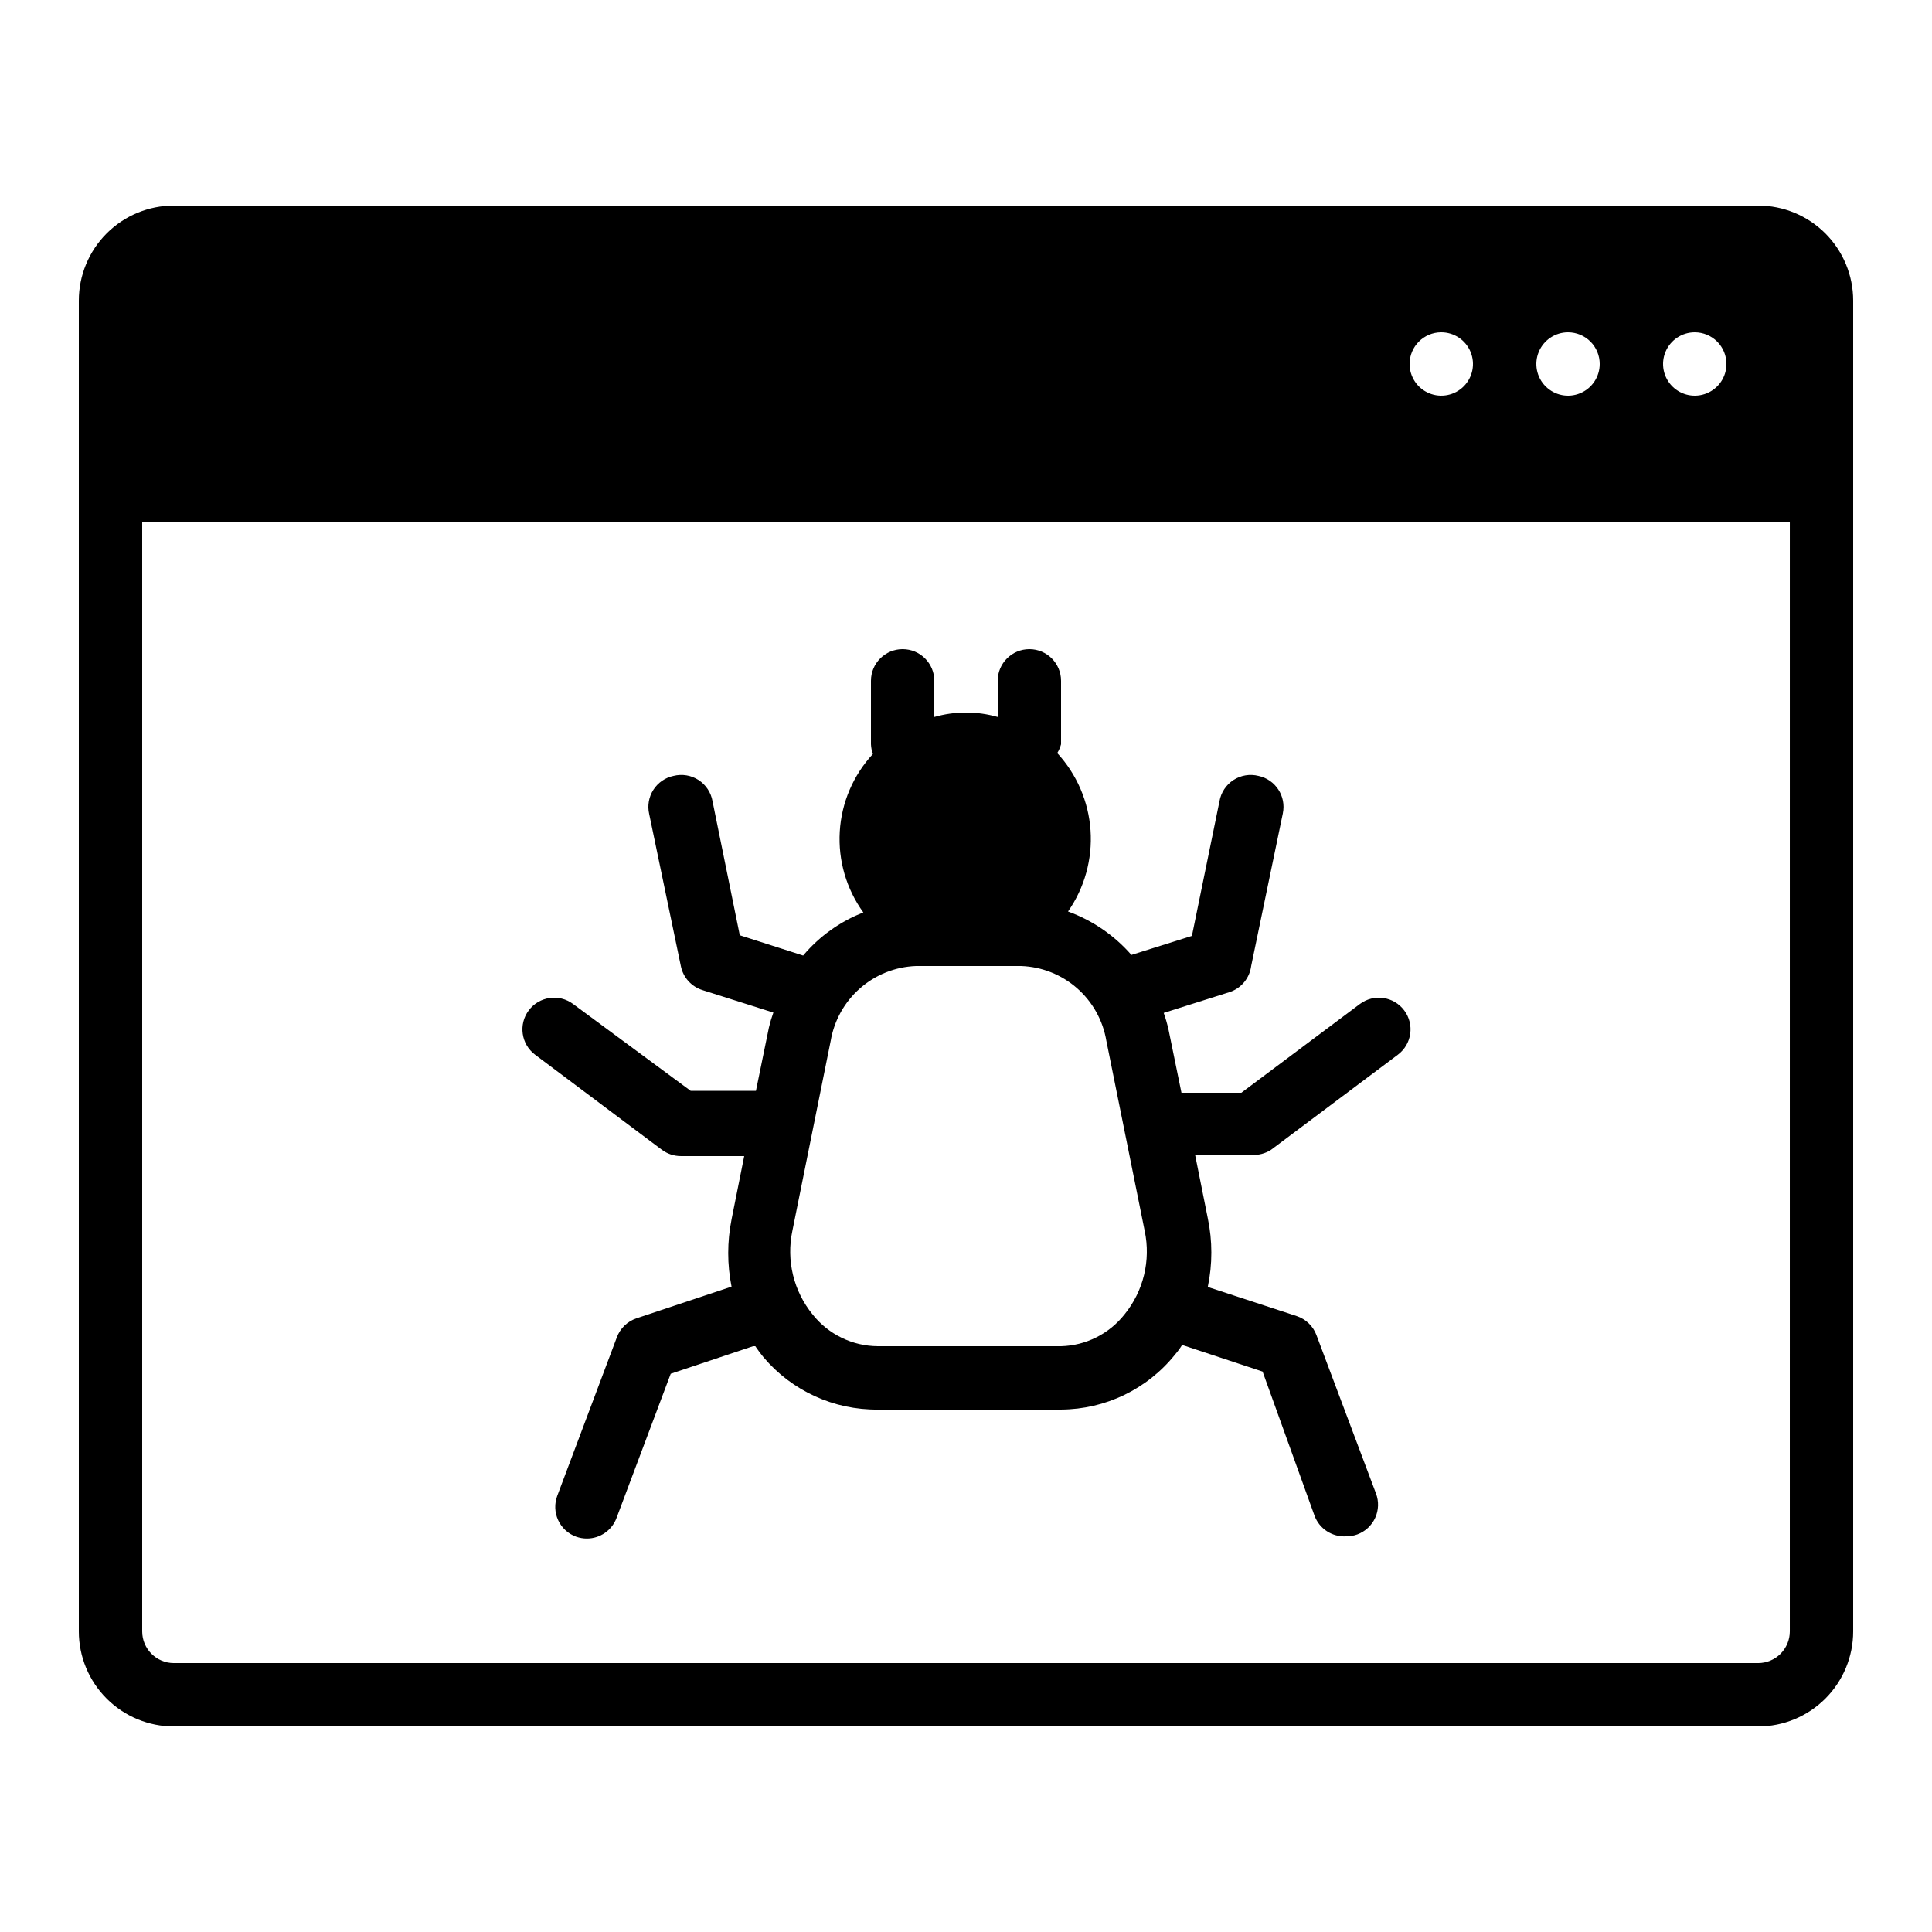
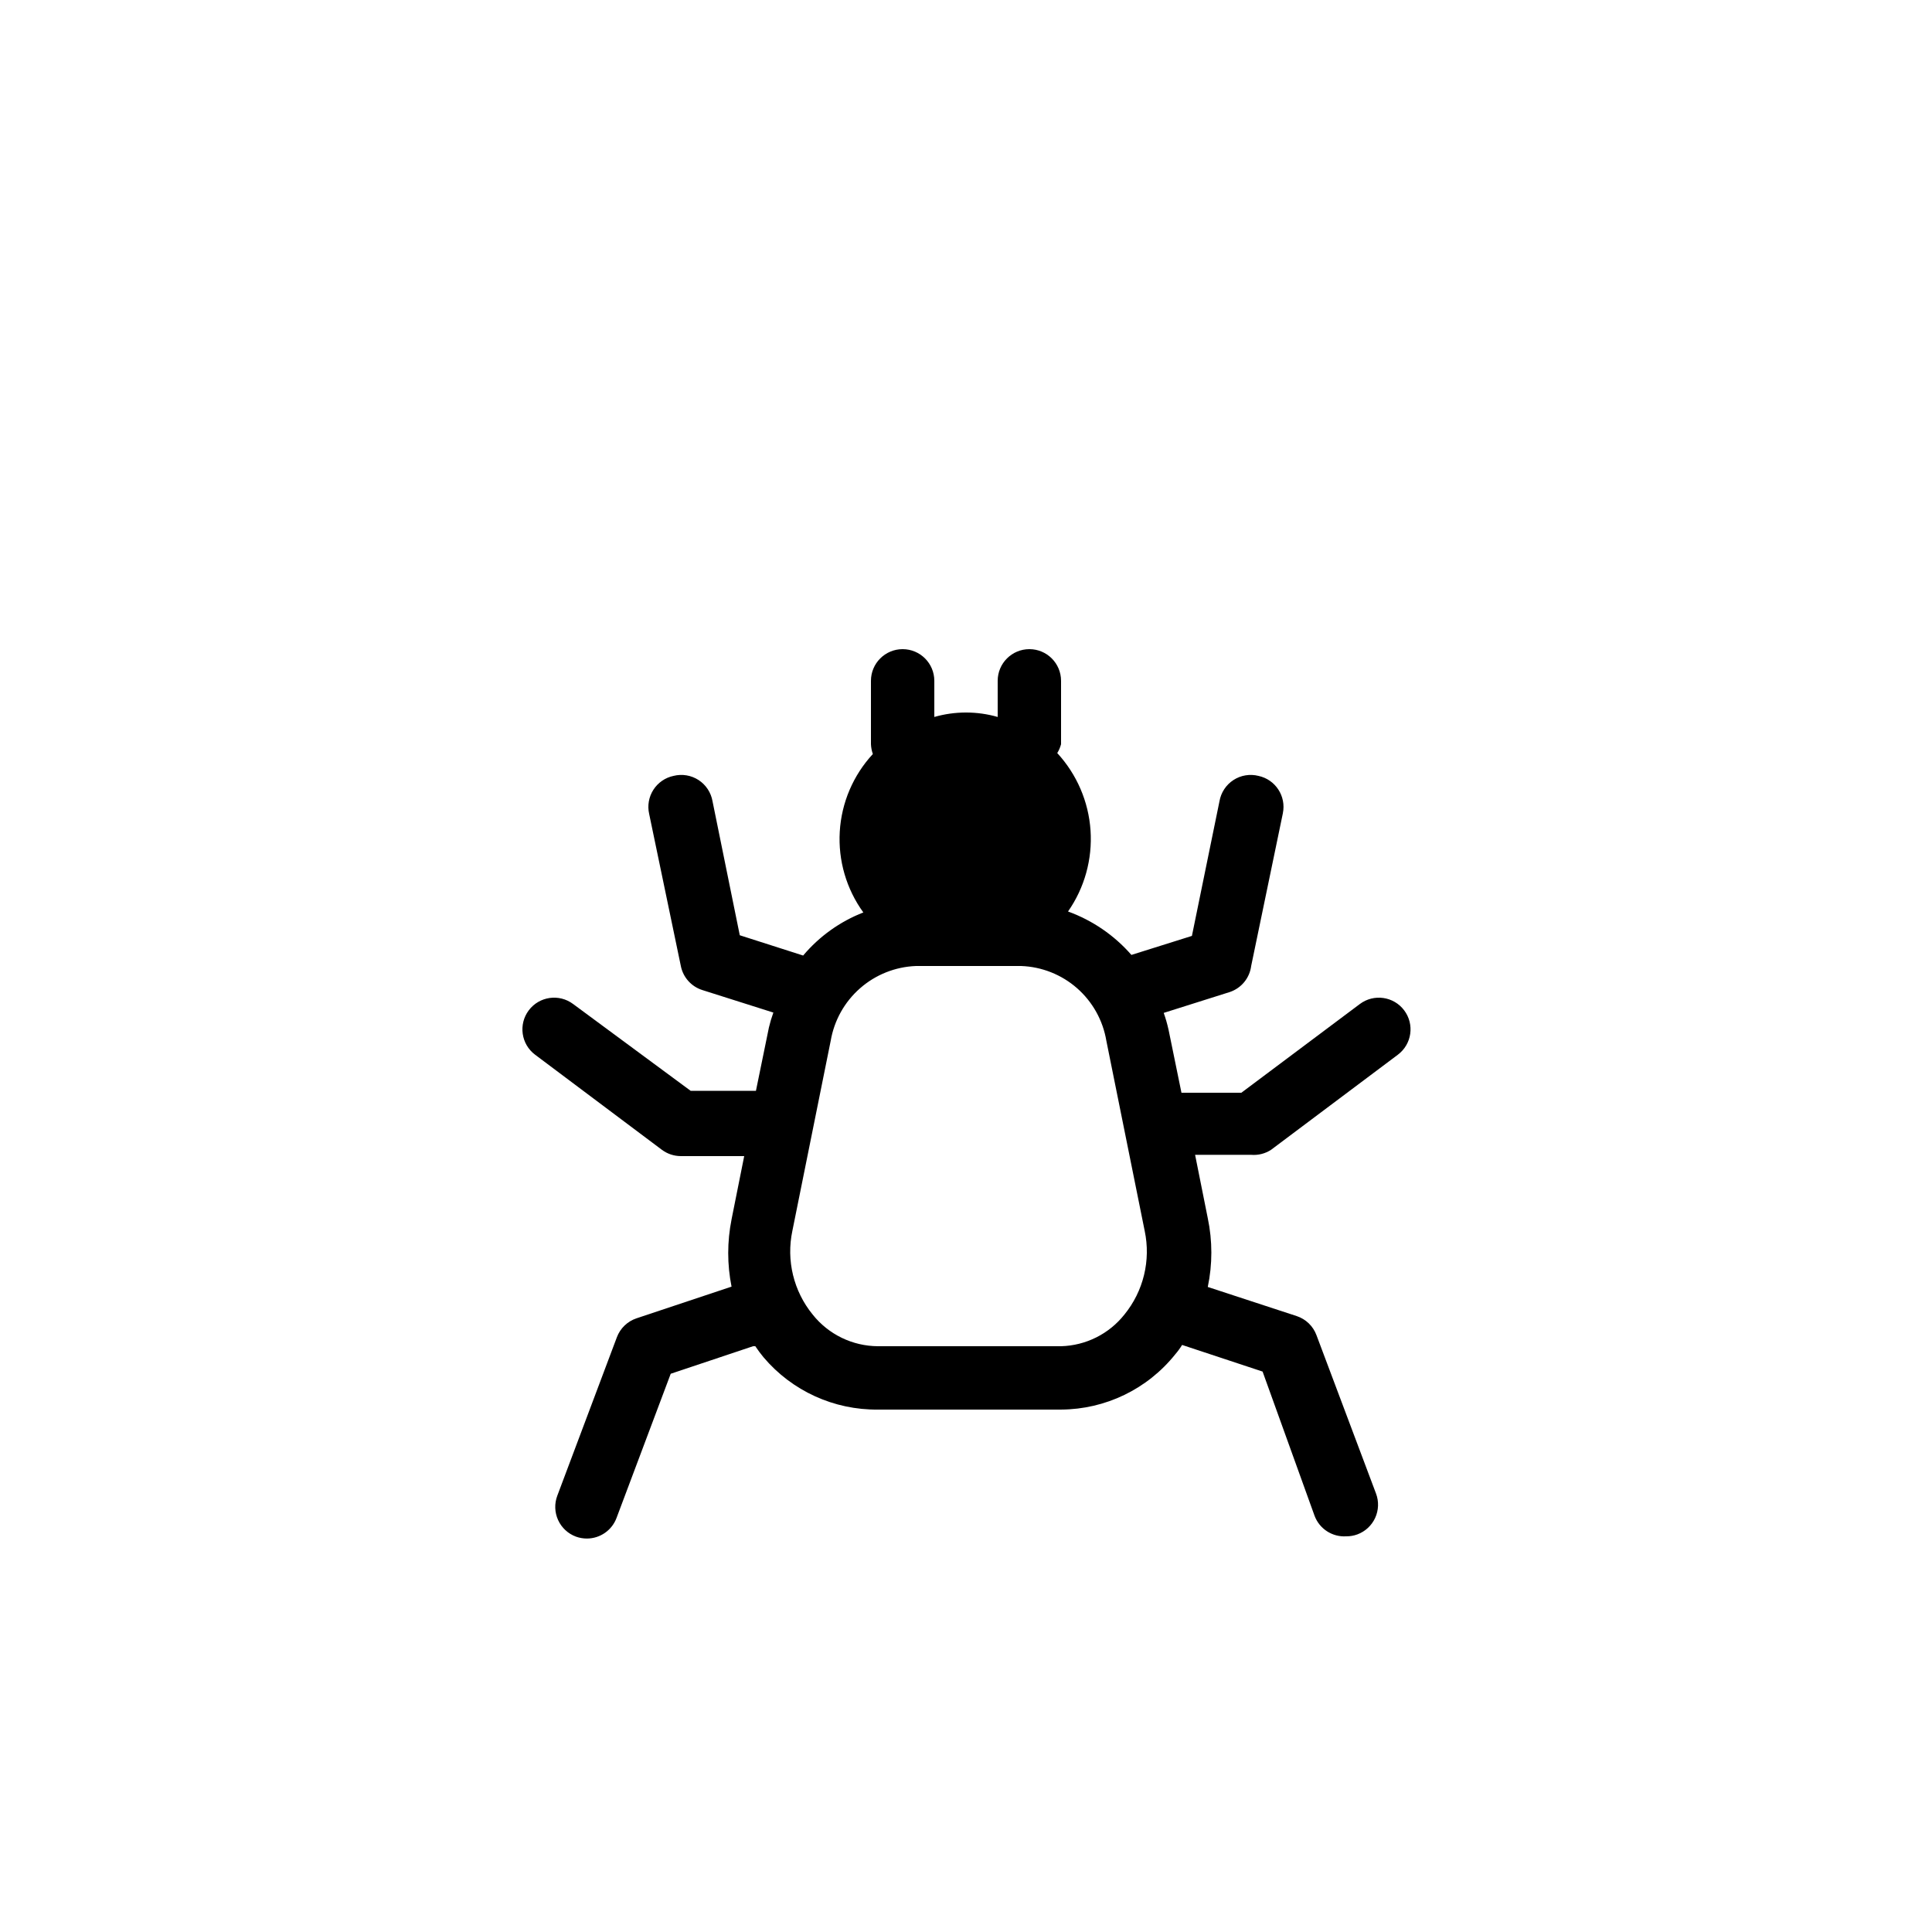
<svg xmlns="http://www.w3.org/2000/svg" fill="#000000" width="800px" height="800px" version="1.1" viewBox="144 144 512 512">
  <g>
-     <path d="m609.92 198.48h-419.84c-6.68 0-13.09 2.652-17.812 7.375-4.723 4.727-7.379 11.133-7.379 17.812v352.67c0 6.68 2.656 13.09 7.379 17.812 4.723 4.723 11.133 7.379 17.812 7.379h419.84c6.684 0 13.09-2.656 17.812-7.379 4.727-4.723 7.379-11.133 7.379-17.812v-352.67c0-6.68-2.652-13.086-7.379-17.812-4.723-4.723-11.129-7.375-17.812-7.375zm-8.398 41.984 0.004-0.004c0 3.398-2.047 6.461-5.184 7.758-3.141 1.301-6.75 0.582-9.152-1.82-2.402-2.398-3.121-6.012-1.82-9.148 1.301-3.137 4.363-5.184 7.758-5.184 2.227 0 4.363 0.883 5.938 2.457 1.574 1.578 2.461 3.711 2.461 5.938zm-33.586 0v-0.004c0 3.398-2.043 6.461-5.184 7.758-3.137 1.301-6.746 0.582-9.148-1.82-2.402-2.398-3.121-6.012-1.82-9.148 1.301-3.137 4.359-5.184 7.758-5.184 2.227 0 4.363 0.883 5.938 2.457 1.574 1.578 2.457 3.711 2.457 5.938zm-41.984-8.398c3.398 0 6.461 2.047 7.758 5.184 1.301 3.137 0.582 6.75-1.82 9.148-2.398 2.402-6.012 3.121-9.148 1.82-3.137-1.297-5.184-4.359-5.184-7.758 0-4.637 3.758-8.395 8.395-8.395zm92.367 344.27c0 2.227-0.887 4.363-2.461 5.938s-3.711 2.461-5.938 2.461h-419.84c-4.637 0-8.398-3.762-8.398-8.398v-293.89h436.64z" />
    <path d="m480.86 448.7 33.586-25.191c3.711-2.781 4.465-8.043 1.68-11.754-2.781-3.711-8.043-4.461-11.754-1.68l-31.402 23.512h-15.871l-3.441-16.793h-0.004c-0.328-1.48-0.75-2.938-1.258-4.367l17.551-5.543c3.035-1.031 5.219-3.703 5.625-6.883l8.398-40.473h-0.004c0.934-4.519-1.953-8.945-6.465-9.91-2.266-0.57-4.668-0.172-6.629 1.102-1.961 1.277-3.301 3.312-3.699 5.617l-7.305 35.688-16.039 5.039v-0.004c-4.531-5.191-10.309-9.152-16.793-11.504 4.379-6.273 6.484-13.859 5.965-21.492-0.52-7.637-3.633-14.863-8.82-20.492 0.449-0.73 0.789-1.523 1.008-2.348v-16.797c0-4.637-3.758-8.395-8.395-8.395s-8.398 3.758-8.398 8.395v9.574c-5.488-1.57-11.305-1.57-16.793 0v-9.574c0-4.637-3.758-8.395-8.398-8.395-4.637 0-8.395 3.758-8.395 8.395v16.797c0.039 0.887 0.207 1.762 0.504 2.602-5.211 5.629-8.309 12.887-8.766 20.543-0.461 7.652 1.746 15.23 6.246 21.441-6.191 2.41-11.676 6.34-15.953 11.418l-16.793-5.375-7.223-35.516c-0.398-2.305-1.738-4.34-3.695-5.617-1.961-1.273-4.367-1.672-6.633-1.102-2.203 0.461-4.129 1.789-5.344 3.684s-1.621 4.199-1.121 6.394l8.395 40.305c0.594 3.008 2.785 5.457 5.711 6.379l18.809 5.961v0.004c-0.469 1.289-0.859 2.606-1.176 3.945l-3.441 16.793h-17.297l-31.152-23.008c-3.711-2.781-8.973-2.031-11.758 1.68-2.781 3.711-2.031 8.973 1.68 11.754l33.586 25.191h0.004c1.453 1.09 3.219 1.68 5.035 1.68h16.793l-3.359 16.793h0.004c-1.176 5.875-1.176 11.926 0 17.801l-25.191 8.398c-2.406 0.805-4.32 2.656-5.207 5.039l-15.785 41.984c-0.785 2.094-0.707 4.41 0.223 6.445 0.93 2.035 2.633 3.613 4.731 4.387 0.941 0.34 1.938 0.512 2.941 0.504 3.481-0.023 6.59-2.195 7.809-5.461l14.359-38.207 21.828-7.301h0.586c0.672 1.008 1.426 2.016 2.184 2.938h0.004c7.531 8.906 18.648 13.984 30.312 13.855h48.531c11.766-0.059 22.875-5.426 30.23-14.609 0.684-0.789 1.301-1.633 1.848-2.519l21.328 7.055 13.77 38.203c1.289 3.473 4.699 5.688 8.398 5.457 1 0.008 1.996-0.16 2.938-0.504 2.098-0.773 3.801-2.352 4.731-4.383 0.93-2.035 1.012-4.356 0.223-6.449l-15.785-41.984c-0.883-2.379-2.797-4.231-5.207-5.035l-23.594-7.727c1.262-6.008 1.262-12.215 0-18.223l-3.359-16.793h14.863c1.863 0.156 3.727-0.32 5.289-1.344zm-38.875 43.664c-4.078 5.148-10.23 8.223-16.797 8.398h-48.531c-6.742-0.035-13.102-3.125-17.297-8.398-5.051-6.195-7.027-14.344-5.375-22.168l10.16-50.383v0.004c0.922-5.394 3.668-10.309 7.781-13.914 4.109-3.609 9.34-5.691 14.805-5.902h27.879c5.473 0.195 10.707 2.273 14.824 5.883 4.113 3.613 6.856 8.531 7.762 13.934l10.16 50.383v-0.004c1.652 7.824-0.324 15.973-5.371 22.168z" />
  </g>
</svg>